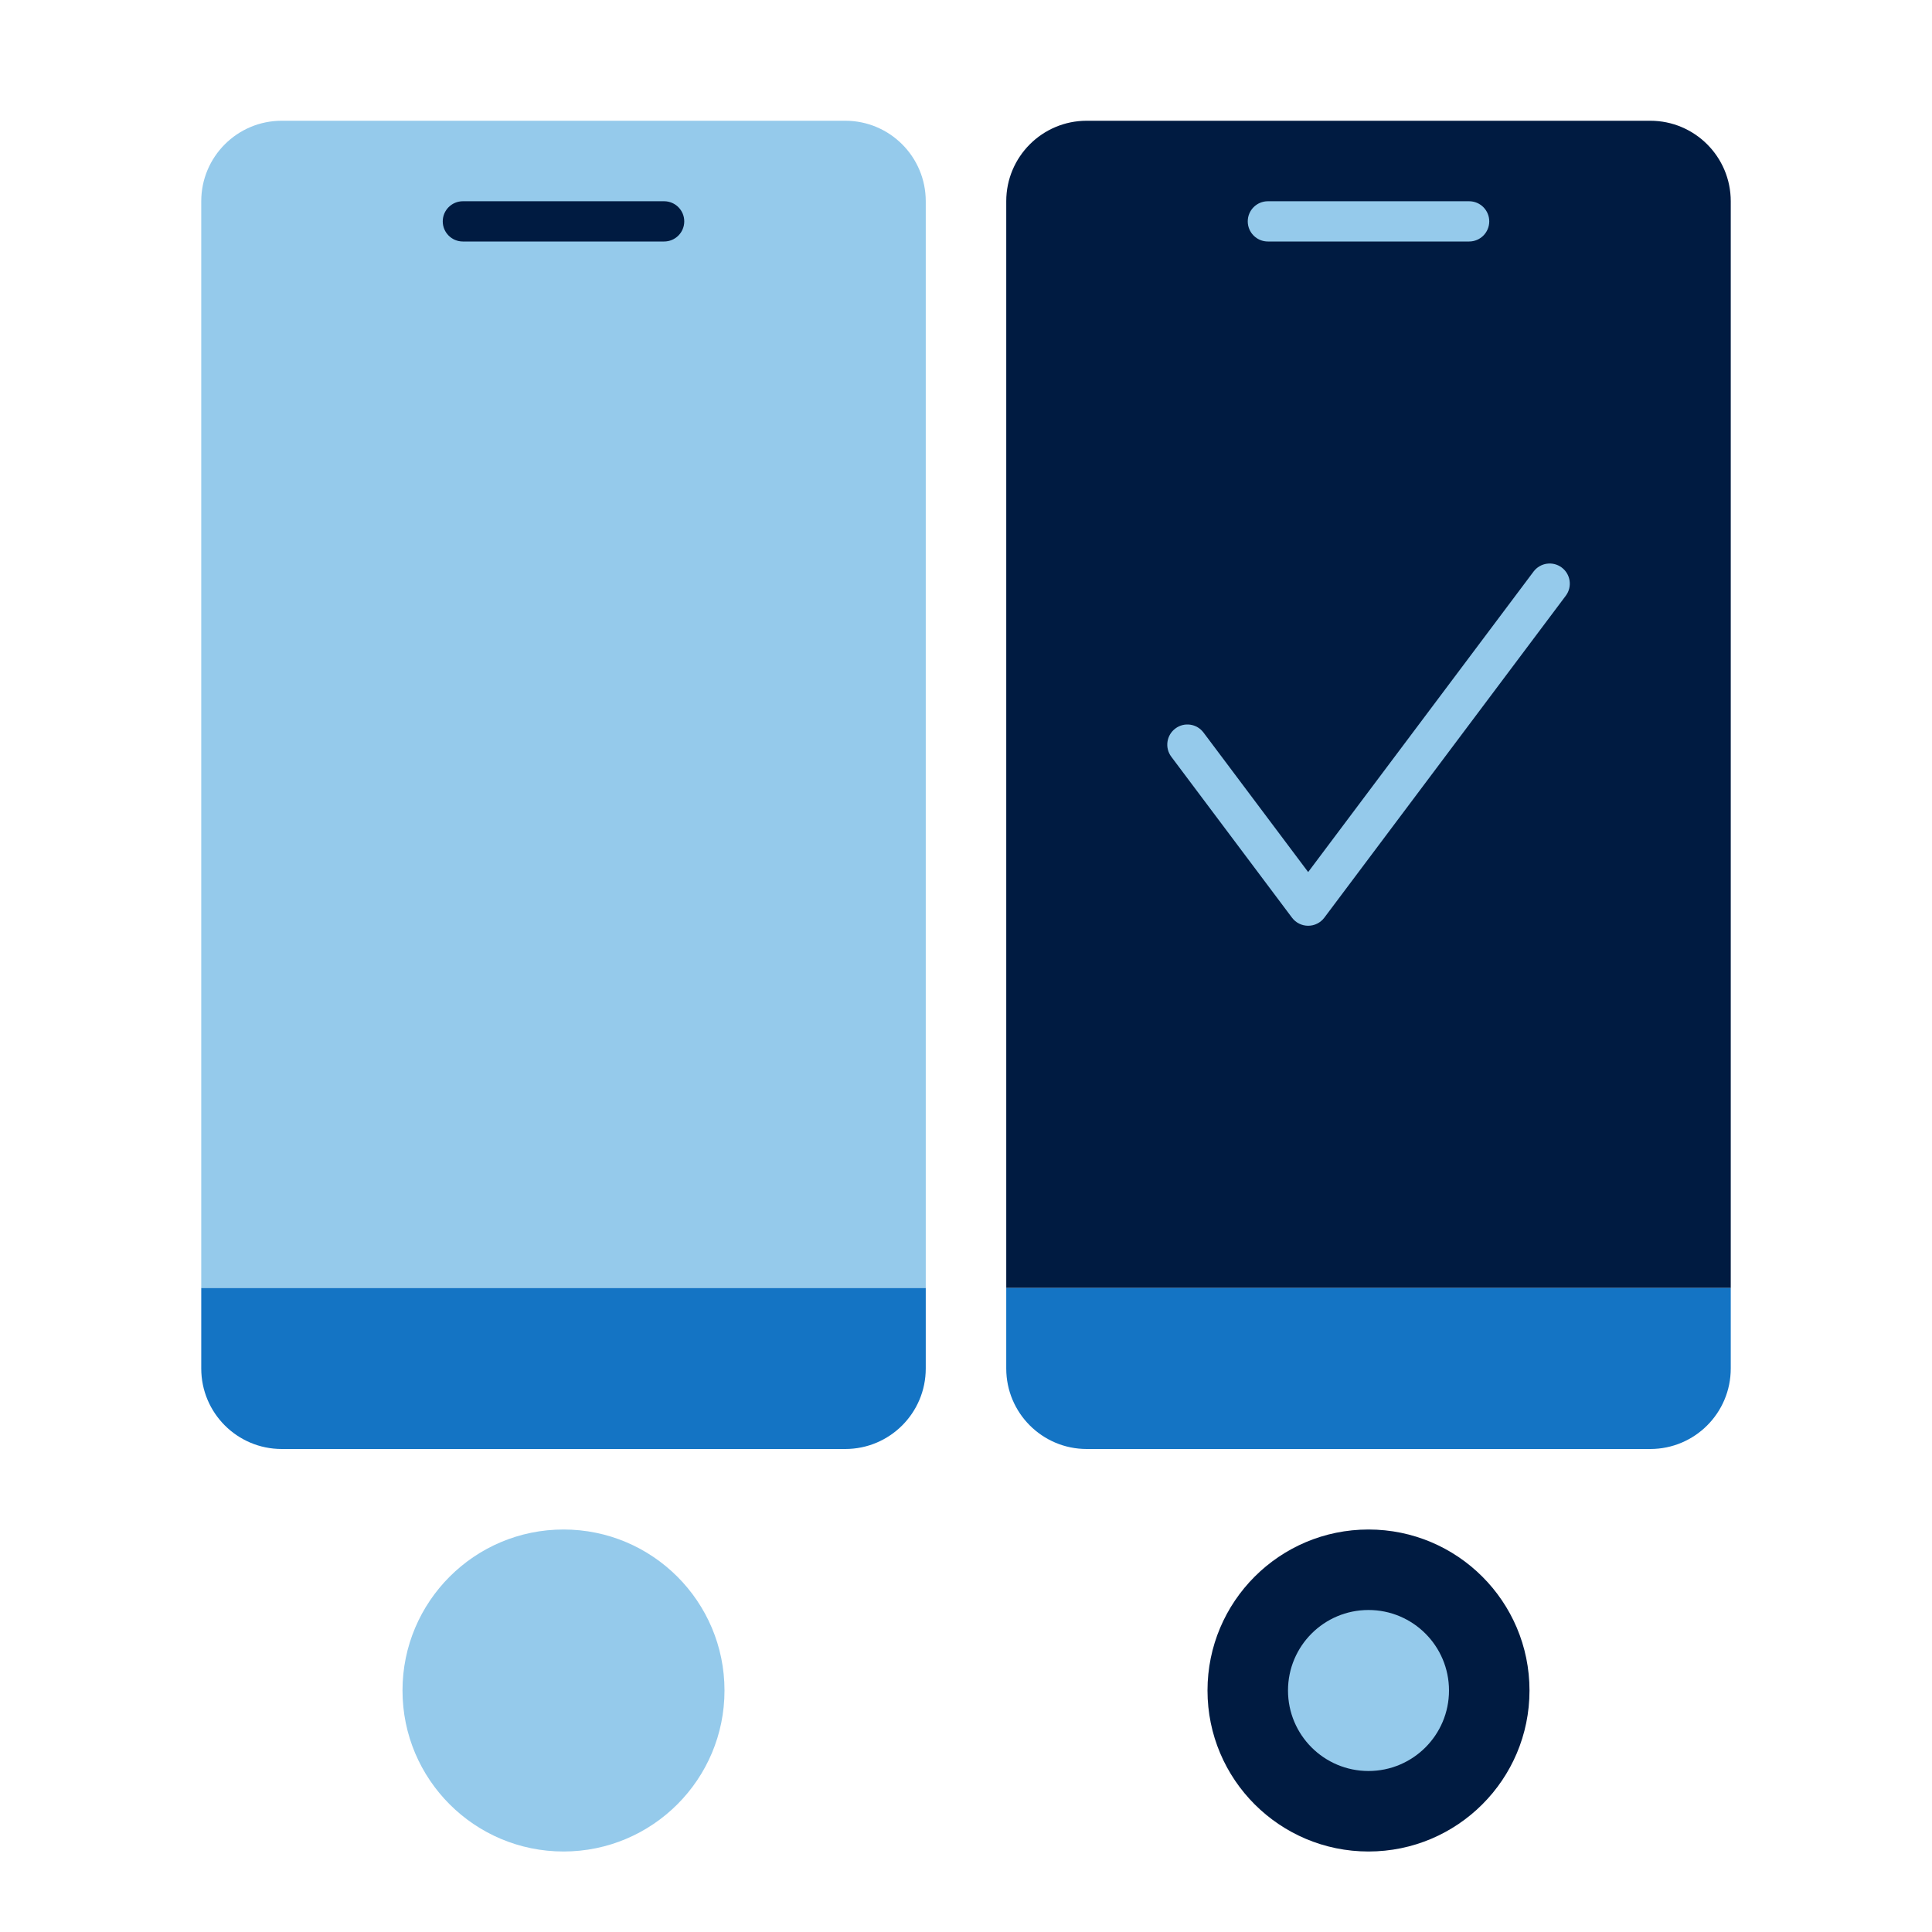
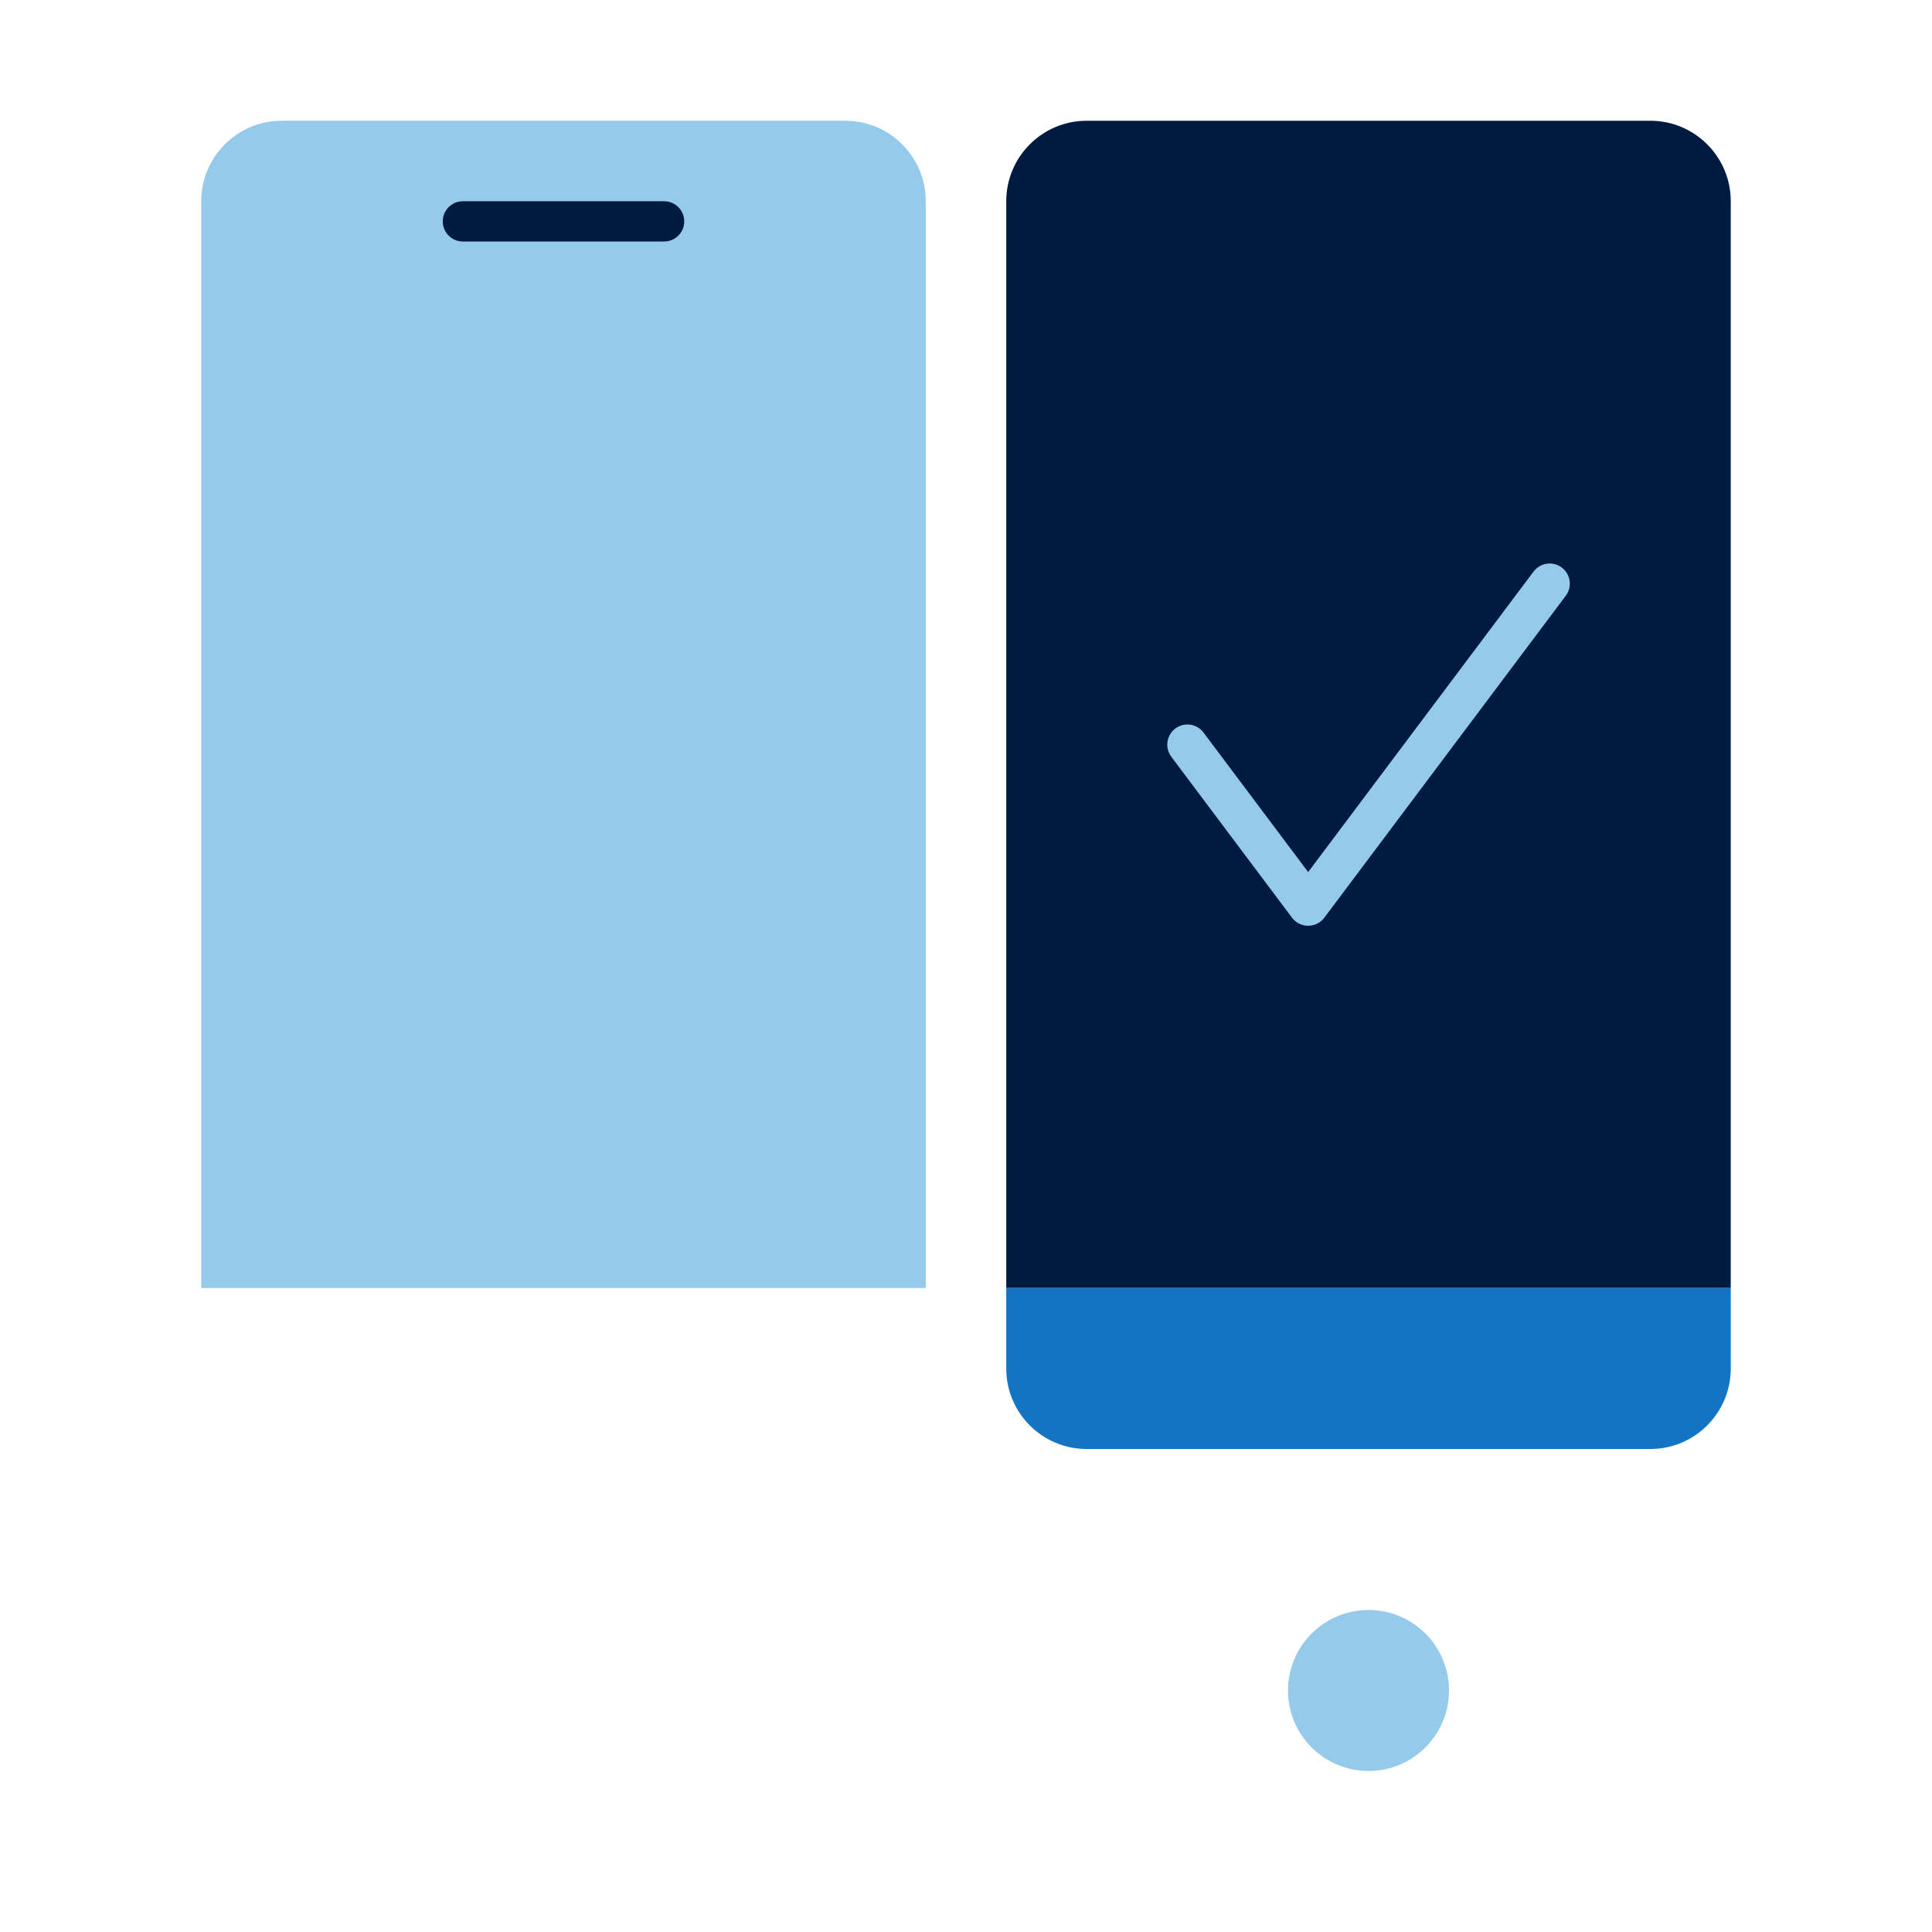
<svg xmlns="http://www.w3.org/2000/svg" id="Icon_export" viewBox="0 0 48 48">
-   <circle cx="34" cy="42" r="4" style="fill:#001b41;" />
  <path d="m25,32V5c0-1.105.895-2,2-2h14c1.105,0,2,.895,2,2v27h-18Z" style="fill:#001b41;" />
  <path d="m32.5,23c-.157,0-.306-.074-.4-.2l-3-4c-.165-.221-.12-.534.101-.7.22-.166.533-.122.7.1l2.6,3.466,5.6-7.466c.168-.222.481-.264.7-.1.221.166.266.479.101.7l-6,8c-.095.126-.243.2-.4.2Z" style="fill:#95caeb;" />
  <path d="m25,32h18v2c0,1.105-.895,2-2,2h-14c-1.105,0-2-.895-2-2v-2Z" style="fill:#1474c4;" />
-   <path d="m36.5,6h-5c-.276,0-.5-.224-.5-.5s.224-.5.5-.5h5c.276,0,.5.224.5.5s-.224.5-.5.5Z" style="fill:#95caeb;" />
-   <circle cx="14" cy="42" r="4" style="fill:#95caeb;" />
  <path d="m5,32V5c0-1.105.895-2,2-2h14c1.105,0,2,.895,2,2v27H5Z" style="fill:#95caeb;" />
-   <path d="m5,32h18v2c0,1.105-.895,2-2,2H7c-1.105,0-2-.895-2-2v-2Z" style="fill:#1474c4;" />
  <path d="m16.5,6h-5c-.276,0-.5-.224-.5-.5s.224-.5.5-.5h5c.276,0,.5.224.5.5s-.224.5-.5.5Z" style="fill:#001b41;" />
  <circle cx="34" cy="42" r="2" style="fill:#95caeb;" />
  <rect width="48" height="48" style="fill:none;" />
</svg>